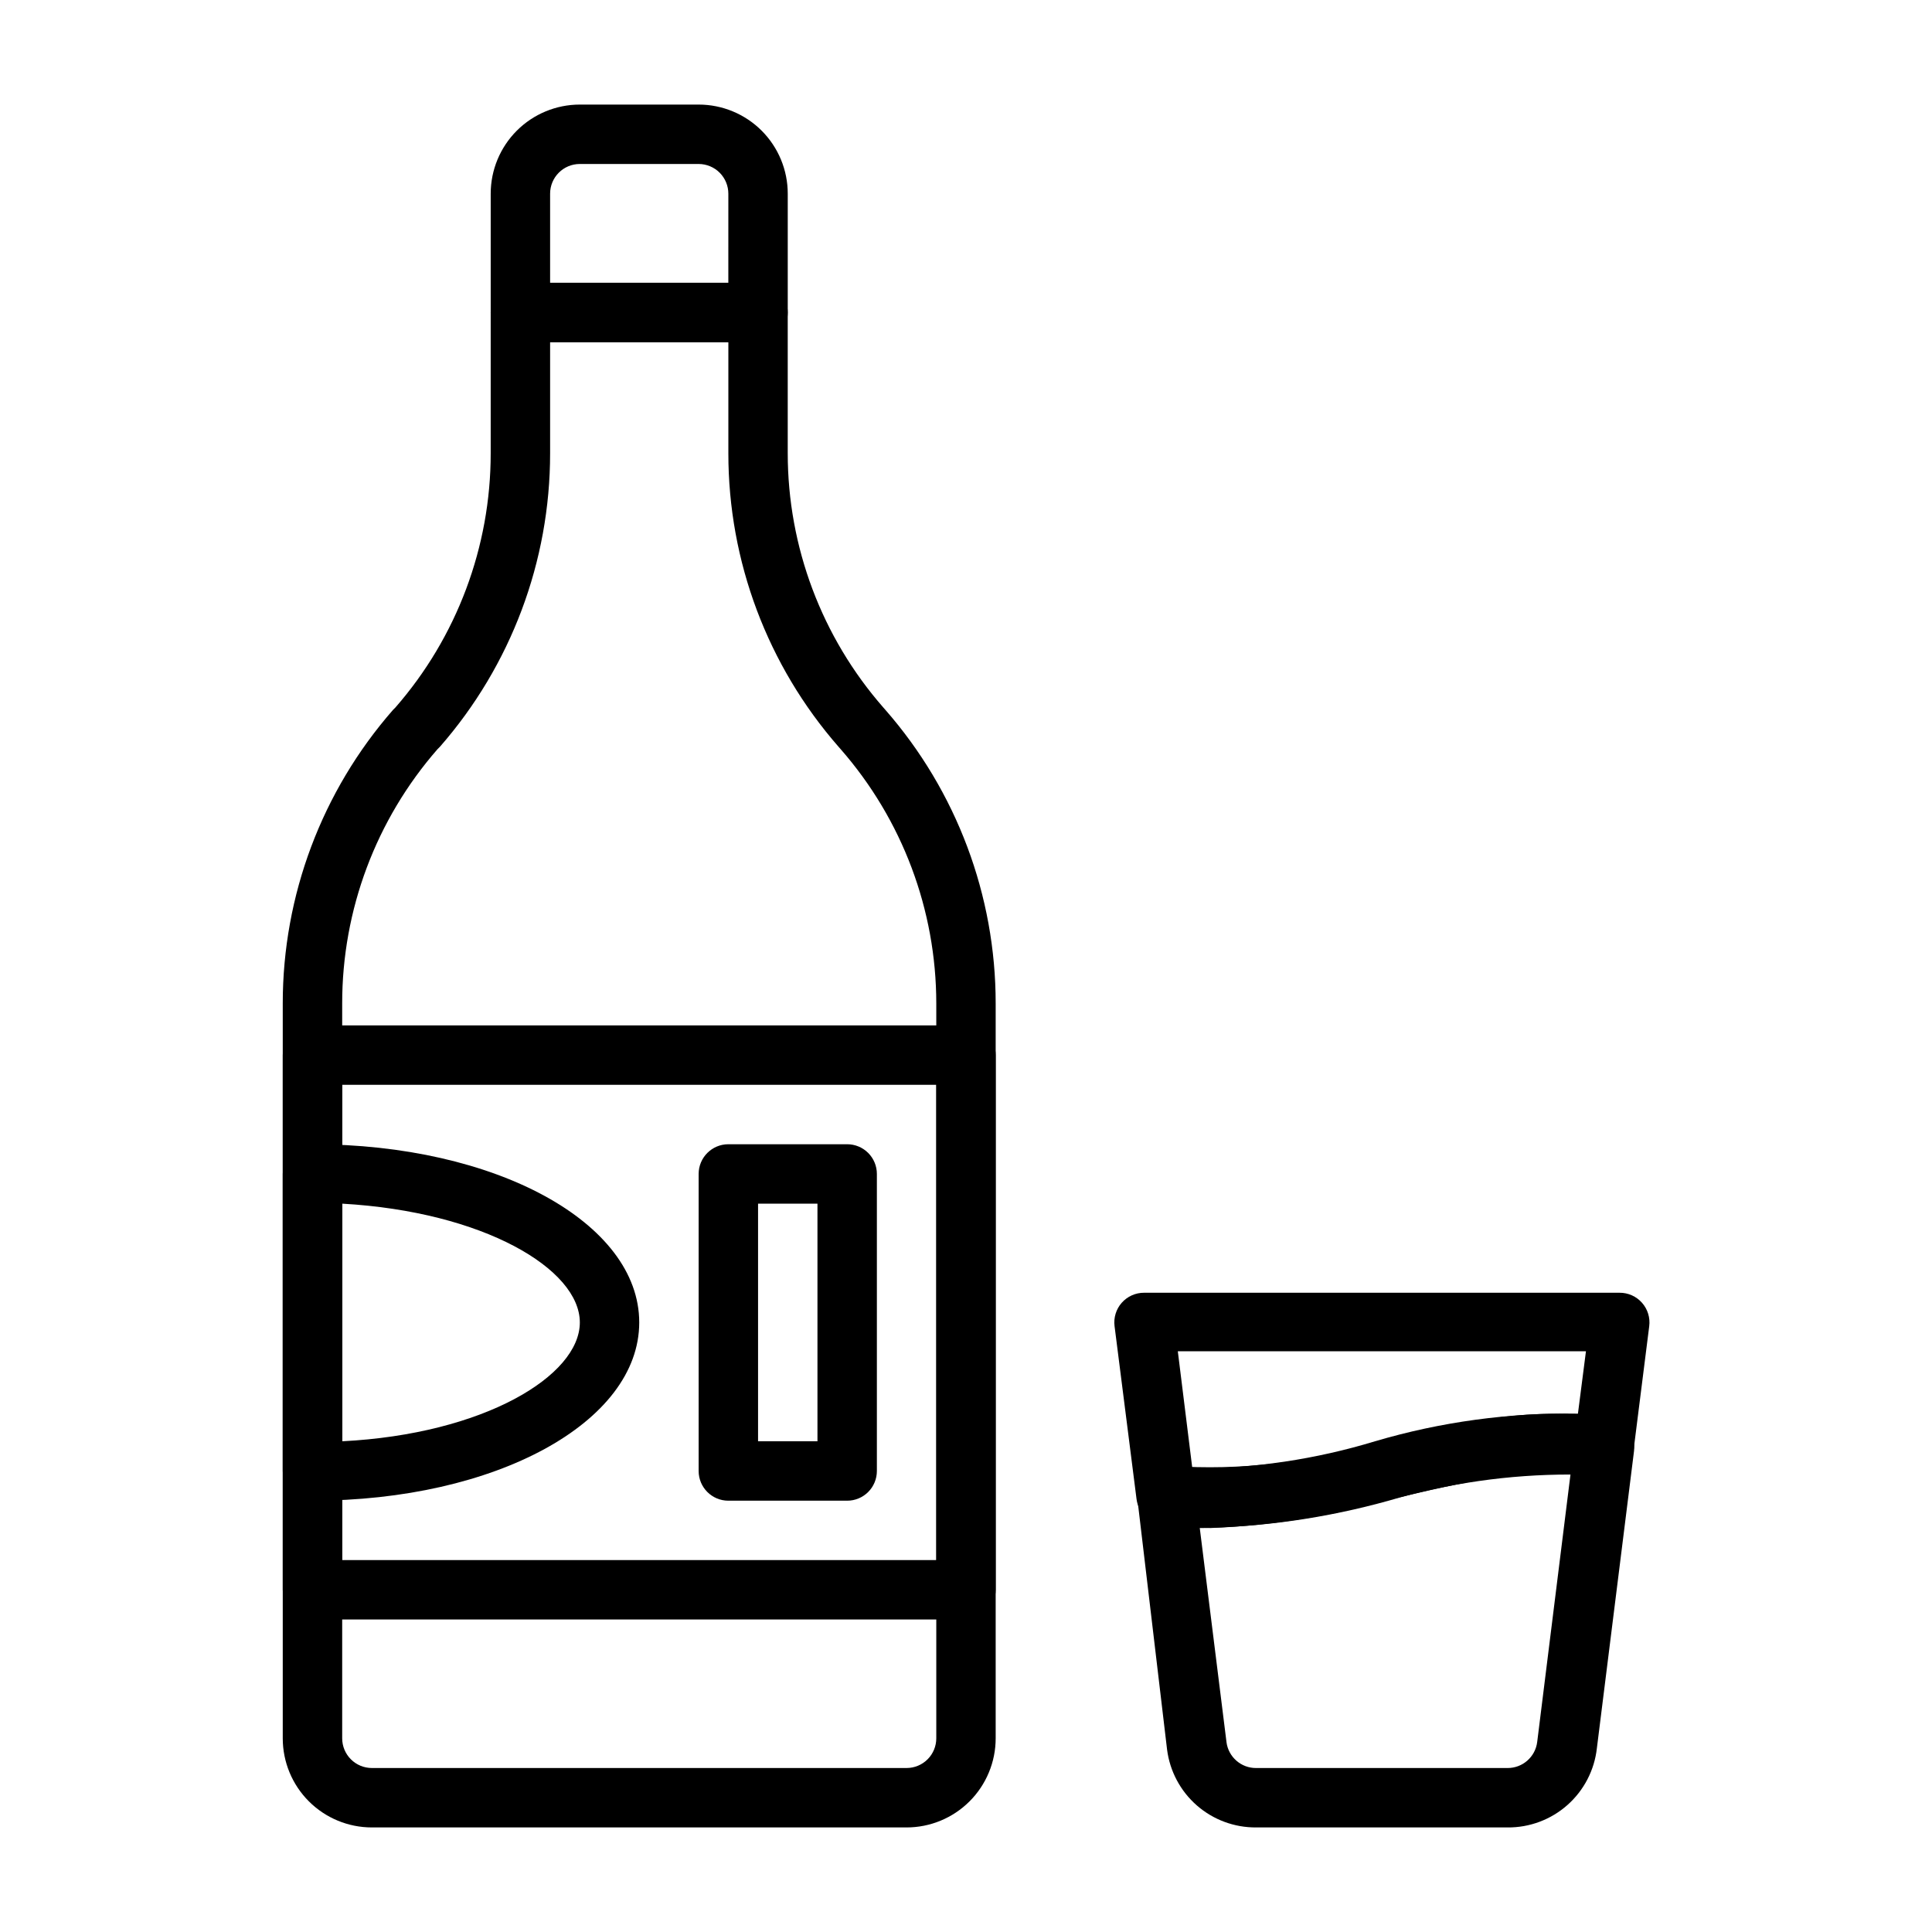
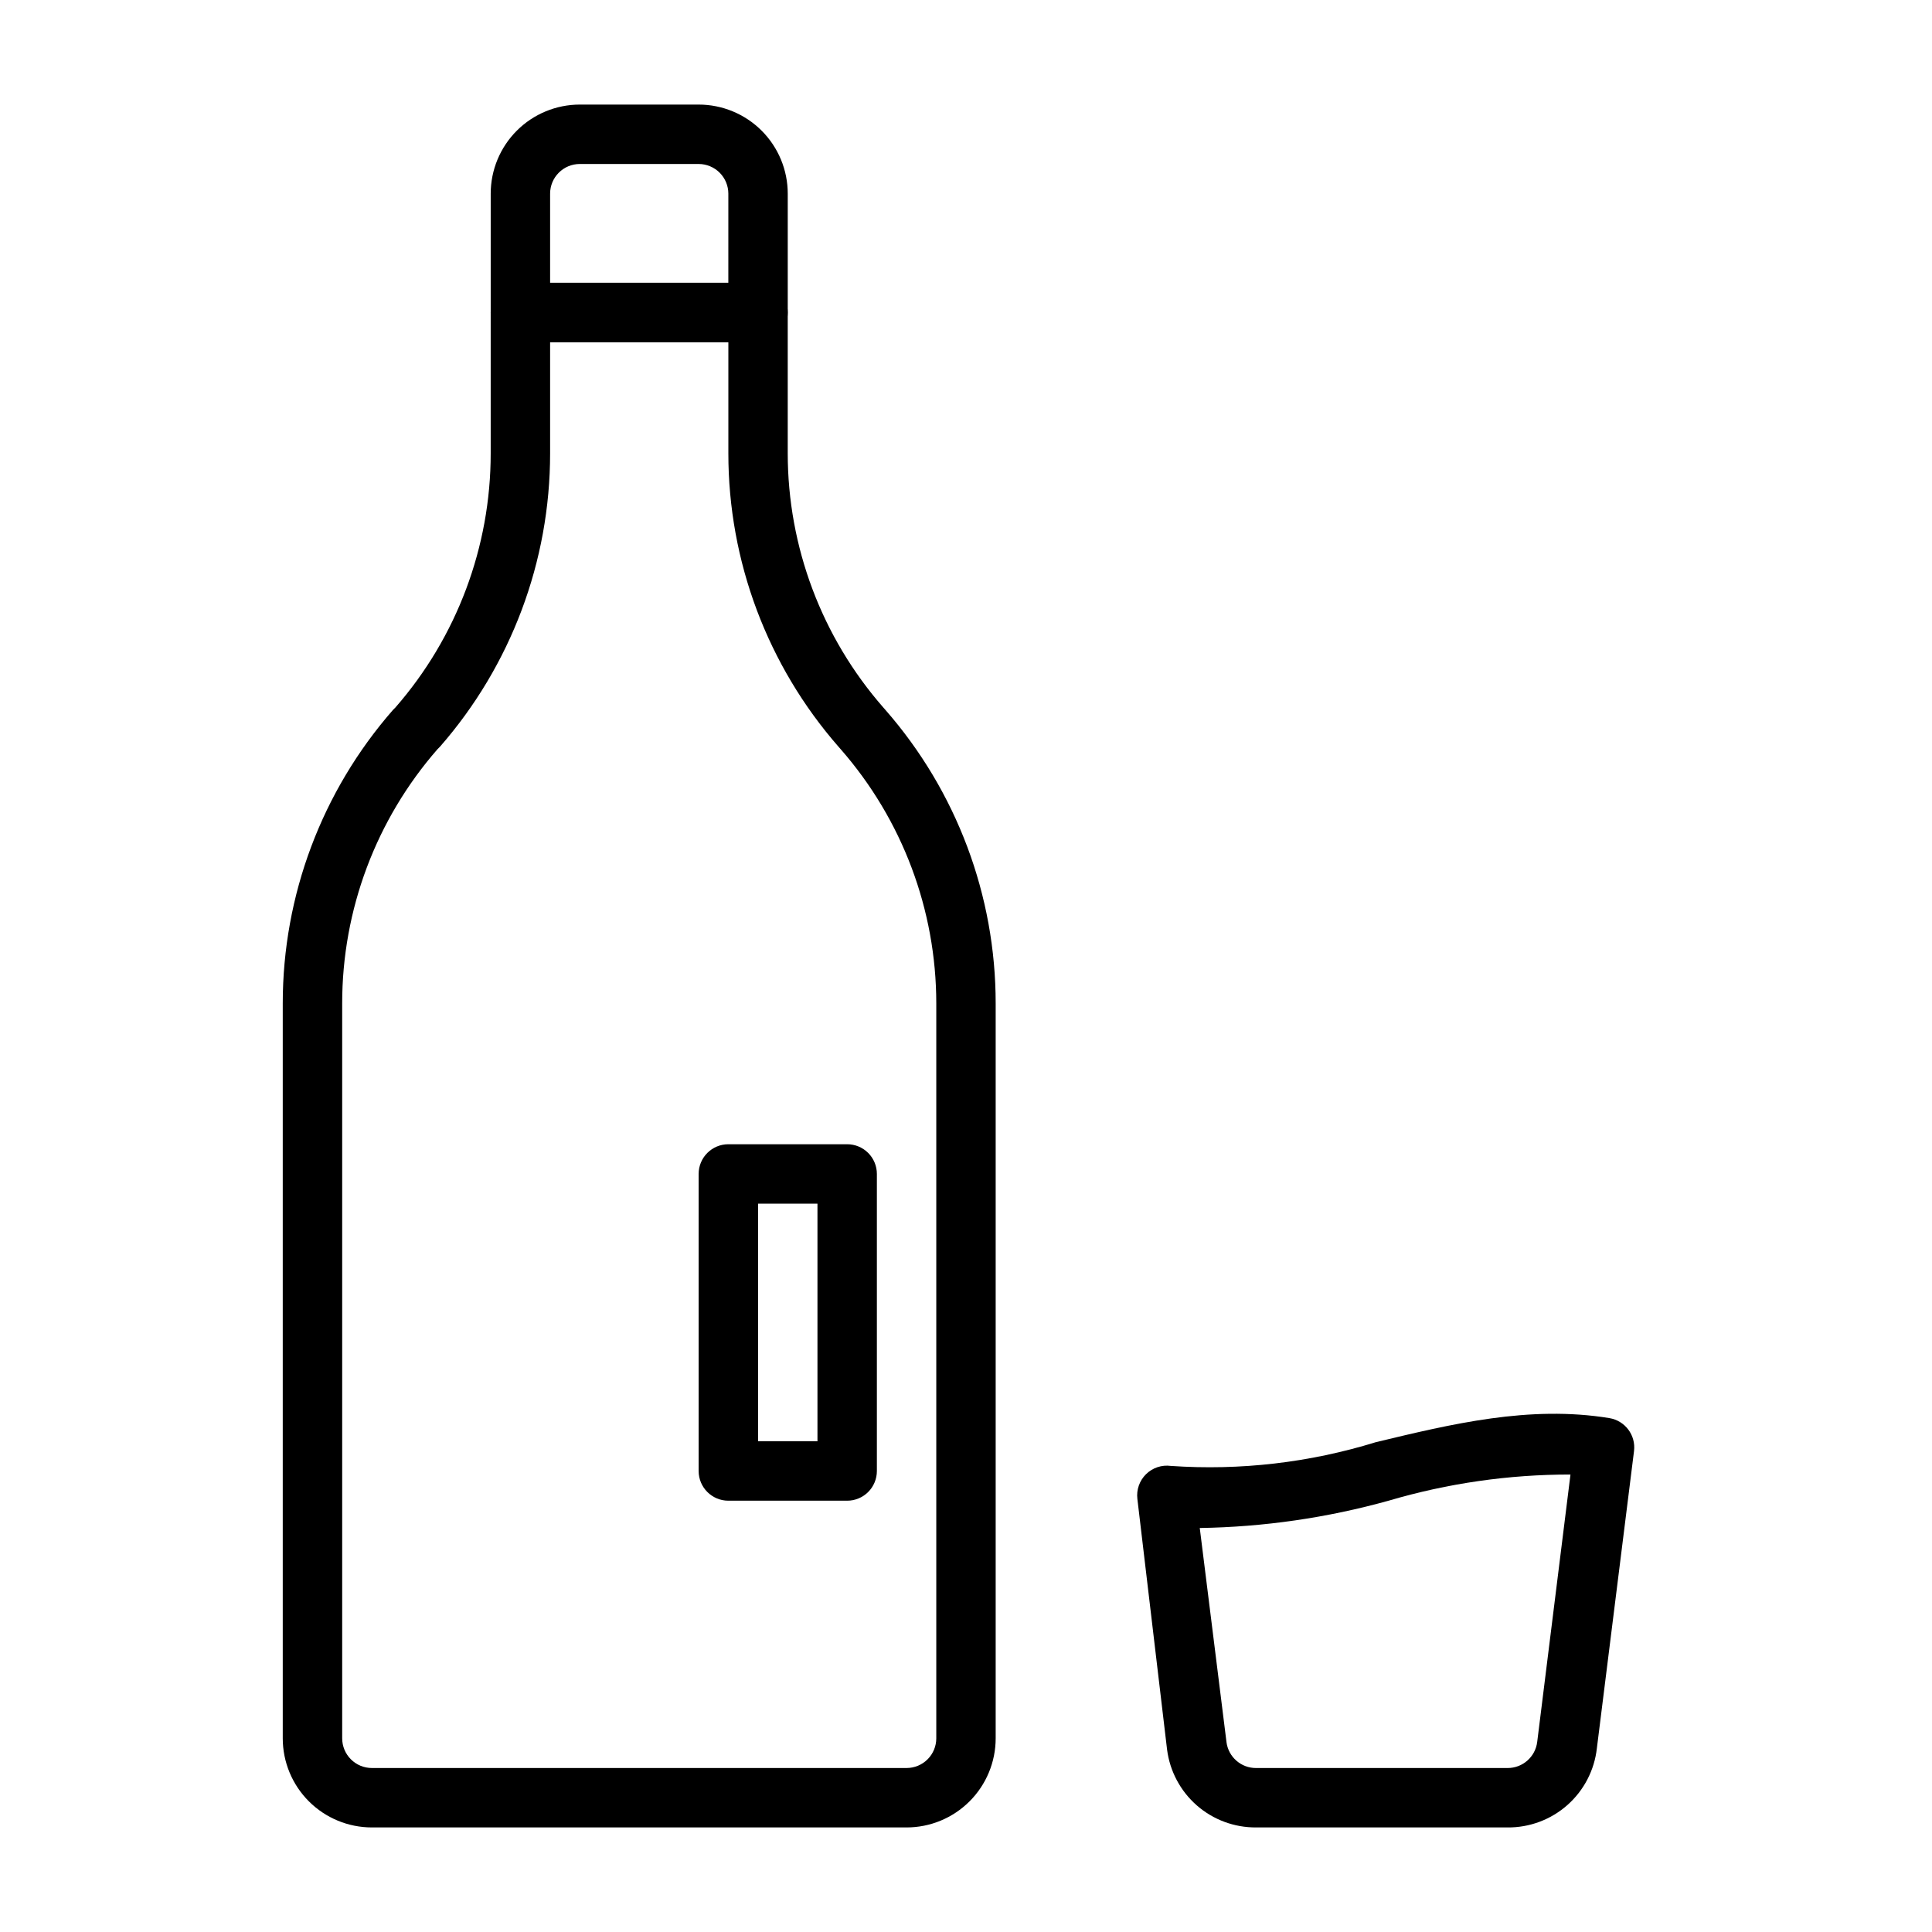
<svg xmlns="http://www.w3.org/2000/svg" fill="#000000" width="800px" height="800px" version="1.1" viewBox="144 144 512 512">
  <g>
-     <path d="m400 573.18h-173.19c-4.348 0-7.871-3.523-7.871-7.871v-141.7c0-4.348 3.523-7.871 7.871-7.871h173.19c2.086 0 4.09 0.828 5.566 2.305 1.477 1.477 2.305 3.481 2.305 5.566v141.7c0 2.086-0.828 4.09-2.305 5.566-1.477 1.477-3.481 2.305-5.566 2.305zm-165.31-15.746h157.44v-125.95h-157.44z" />
-     <path d="m226.81 541.7c-4.348 0-7.871-3.523-7.871-7.871v-78.723c0-4.348 3.523-7.871 7.871-7.871 48.57 0 86.594 20.781 86.594 47.23 0 26.453-38.023 47.234-86.594 47.234zm7.871-78.719 0.004 62.973c37.473-1.891 62.977-17.32 62.977-31.488 0-14.168-25.508-29.359-62.977-31.484z" />
    <path d="m368.51 541.7h-31.488c-4.348 0-7.875-3.523-7.875-7.871v-78.723c0-4.348 3.527-7.871 7.875-7.871h31.488c2.086 0 4.09 0.828 5.566 2.305 1.477 1.477 2.305 3.481 2.305 5.566v78.723c0 2.086-0.828 4.09-2.305 5.566s-3.481 2.305-5.566 2.305zm-23.617-15.742h15.742v-62.977h-15.742z" />
    <path d="m384.25 628.29h-141.7c-6.266 0-12.27-2.488-16.699-6.918-4.43-4.43-6.918-10.438-6.918-16.699v-194.75c-0.008-28.609 10.371-56.246 29.207-77.777l0.629-0.629c16.305-18.66 25.281-42.605 25.27-67.383v-37.316c0-4.348 3.523-7.871 7.871-7.871h62.977c2.086 0 4.09 0.828 5.566 2.305 1.477 1.477 2.305 3.481 2.305 5.566v37.316c0.008 24.789 9.016 48.734 25.348 67.383l0.551 0.629c18.836 21.531 29.215 49.168 29.207 77.777v194.75c0 6.262-2.488 12.27-6.918 16.699-4.43 4.43-10.434 6.918-16.699 6.918zm-94.465-393.6v29.441c0.008 28.605-10.371 56.242-29.203 77.773l-0.629 0.629c-16.305 18.664-25.285 42.605-25.27 67.387v194.75c0 2.086 0.828 4.09 2.305 5.566 1.477 1.477 3.477 2.305 5.566 2.305h141.7c2.09 0 4.09-0.828 5.566-2.305 1.477-1.477 2.305-3.481 2.305-5.566v-194.75c-0.008-24.789-9.016-48.734-25.348-67.387l-0.551-0.629c-18.832-21.531-29.211-49.168-29.203-77.773v-29.441z" />
    <path d="m344.89 234.69h-62.977c-4.348 0-7.871-3.527-7.871-7.875v-31.488c0-6.262 2.488-12.27 6.918-16.699 4.426-4.426 10.434-6.914 16.699-6.914h31.488-0.004c6.266 0 12.273 2.488 16.699 6.914 4.43 4.43 6.918 10.438 6.918 16.699v31.488c0 2.09-0.828 4.09-2.305 5.566-1.477 1.477-3.481 2.309-5.566 2.309zm-55.105-15.746h47.23l0.004-23.617c0-2.086-0.832-4.09-2.309-5.566-1.473-1.473-3.477-2.305-5.566-2.305h-31.484c-4.348 0-7.875 3.523-7.875 7.871z" />
    <path d="m543.5 628.29h-66.598c-5.777 0.043-11.371-2.027-15.723-5.828-4.352-3.801-7.16-9.066-7.891-14.797l-7.871-66.441c-0.289-2.414 0.551-4.824 2.281-6.535 1.742-1.723 4.184-2.539 6.613-2.203 18.34 1.266 36.754-0.867 54.316-6.297 19.996-4.801 40.699-9.84 61.875-6.375 4.168 0.684 7.055 4.543 6.531 8.734l-9.84 78.719v0.004c-0.641 5.816-3.422 11.188-7.801 15.07-4.379 3.883-10.043 6.004-15.895 5.949zm-81.551-79.352 7.086 56.758h-0.004c0.52 3.941 3.894 6.883 7.871 6.848h66.598c4.004 0.027 7.394-2.953 7.875-6.926l8.816-70.848v-0.004c-16.309-0.016-32.535 2.316-48.18 6.93-16.309 4.543-33.133 6.981-50.062 7.242z" />
-     <path d="m464.79 548.94c-4.32 0.023-8.633-0.266-12.91-0.867-3.523-0.508-6.266-3.316-6.691-6.848l-5.824-45.816c-0.273-2.223 0.414-4.453 1.887-6.141 1.512-1.719 3.695-2.695 5.984-2.676h125.95c2.277-0.02 4.453 0.949 5.961 2.656 1.512 1.707 2.207 3.981 1.91 6.238l-4.172 33.062c-0.254 2.129-1.359 4.062-3.07 5.356-1.707 1.289-3.867 1.832-5.984 1.496-18.027-2.992-36.289 1.418-55.734 6.062l0.004-0.004c-15.422 4.352-31.301 6.863-47.312 7.481zm-4.801-15.742v-0.004c16.402-0.035 32.715-2.473 48.41-7.242 17.449-5.148 35.578-7.617 53.77-7.32l2.125-16.531h-108.16z" />
  </g>
</svg>